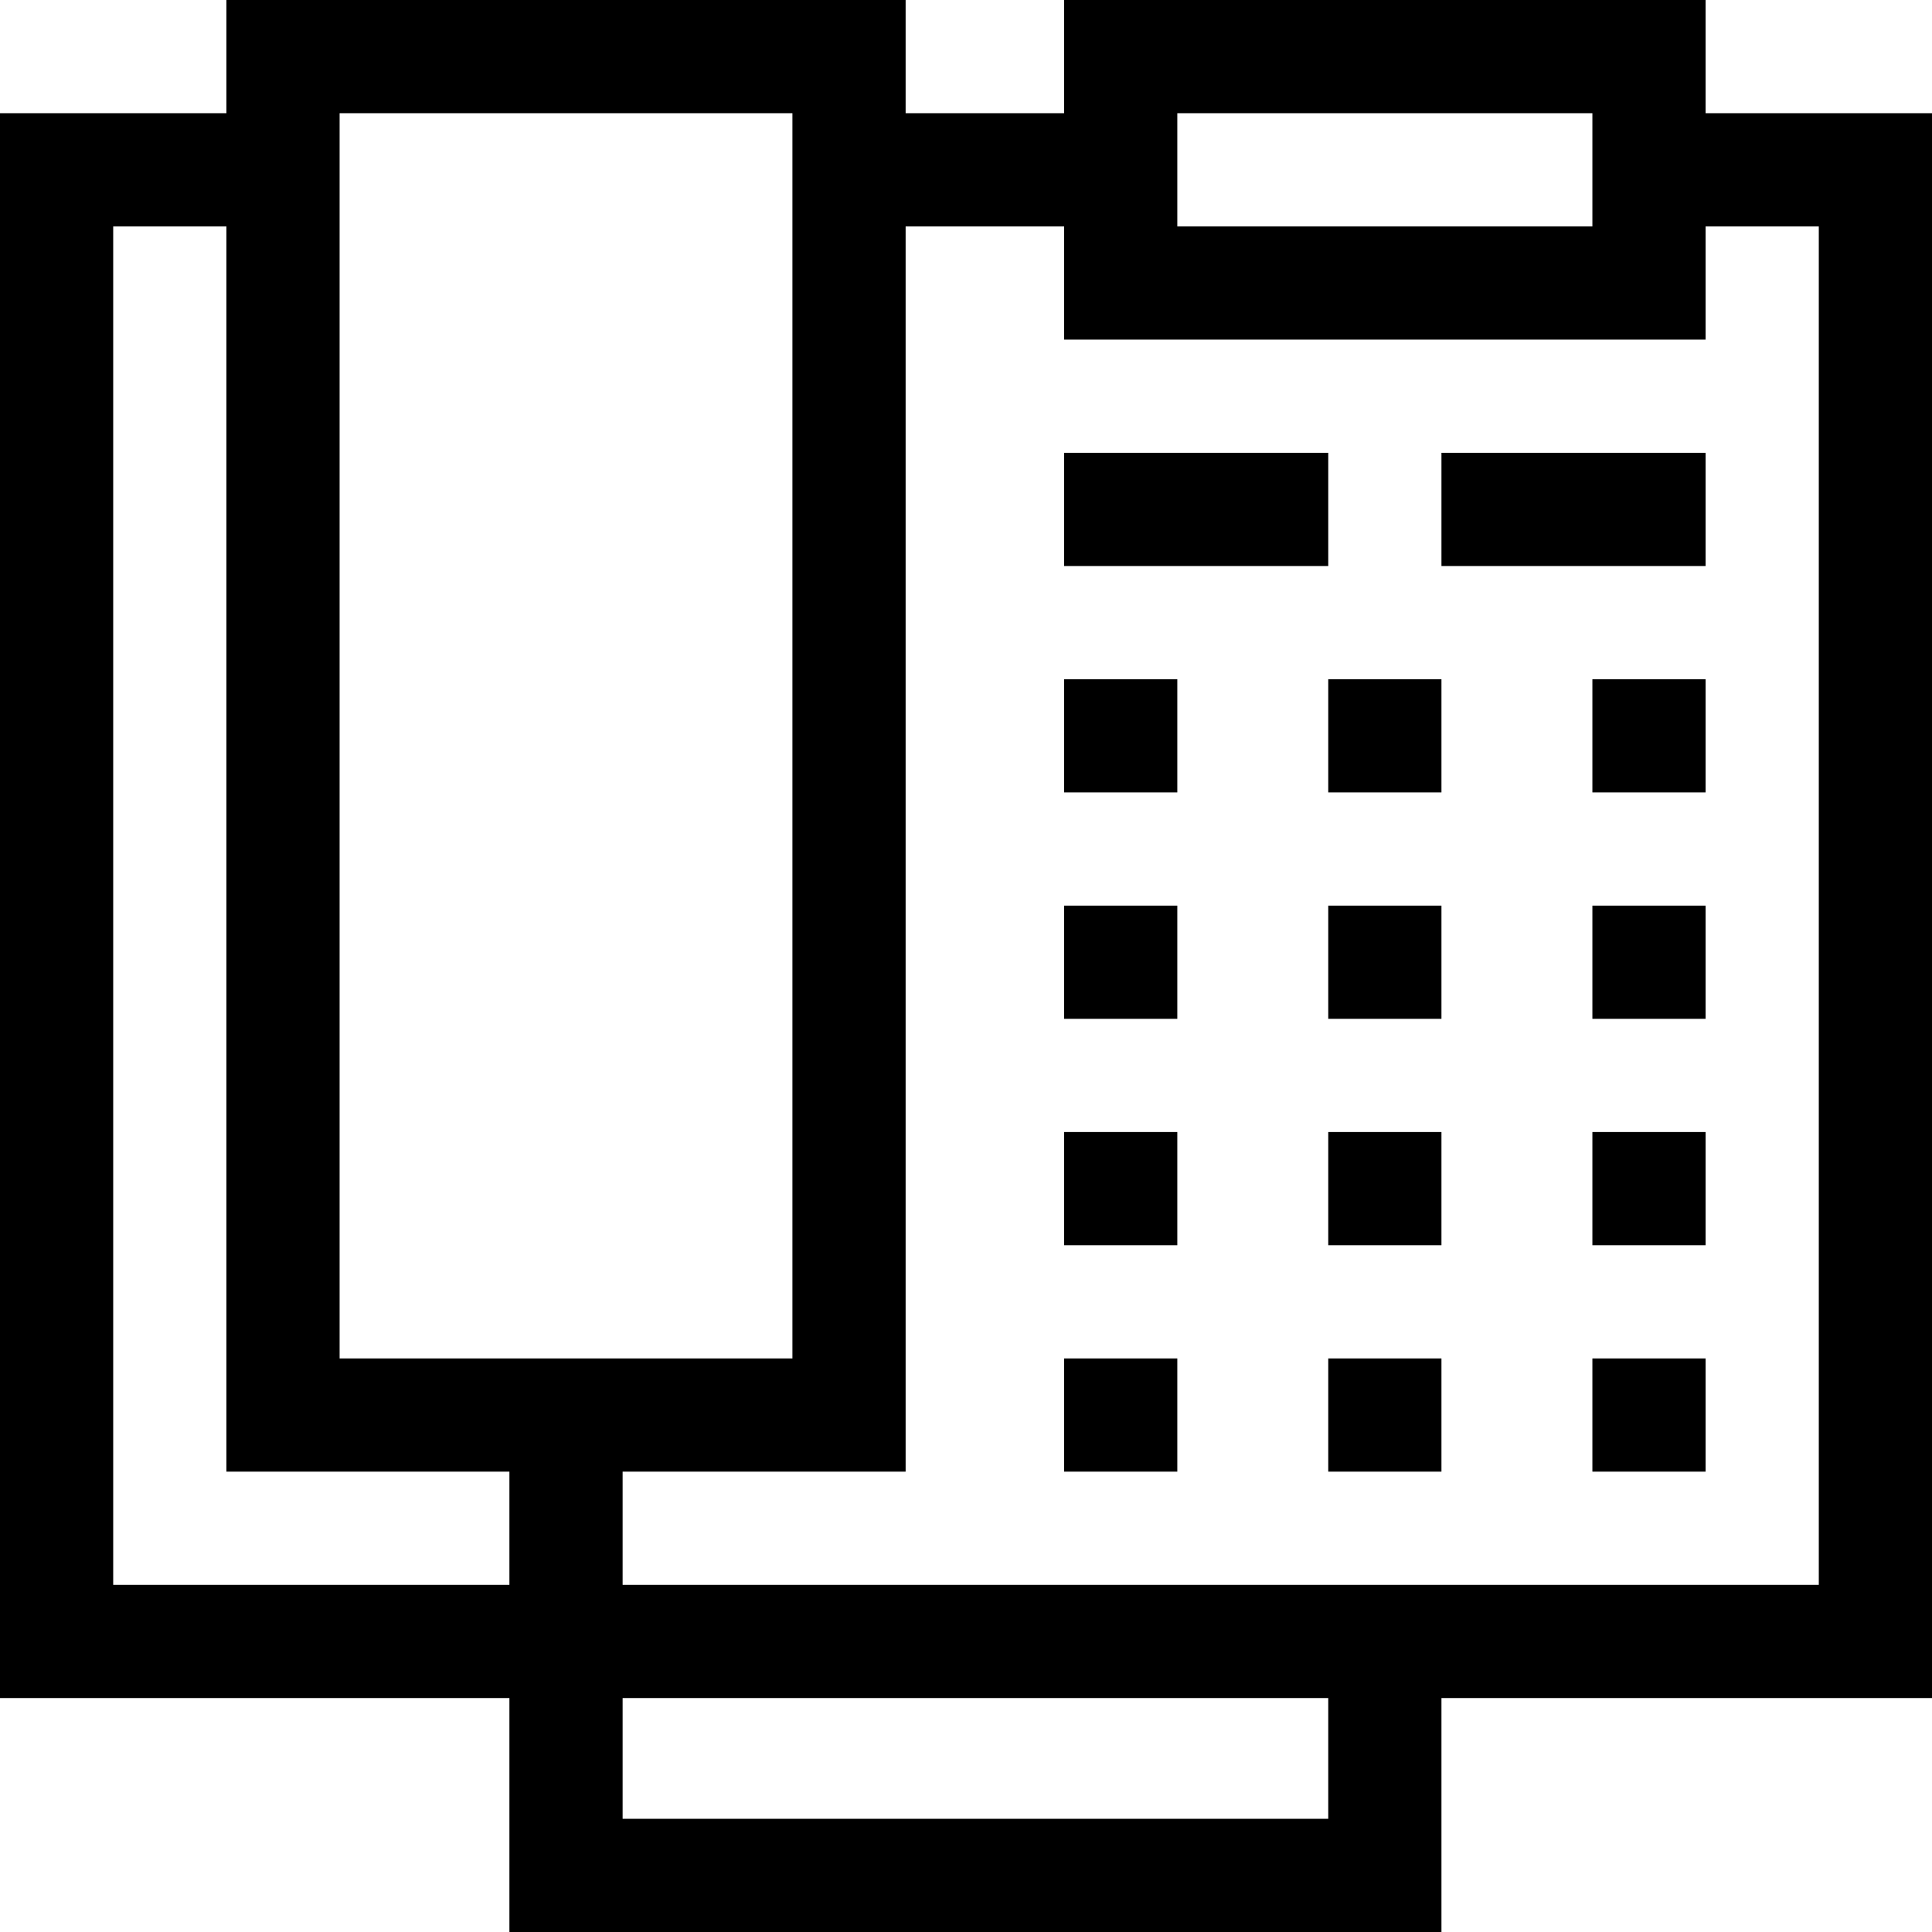
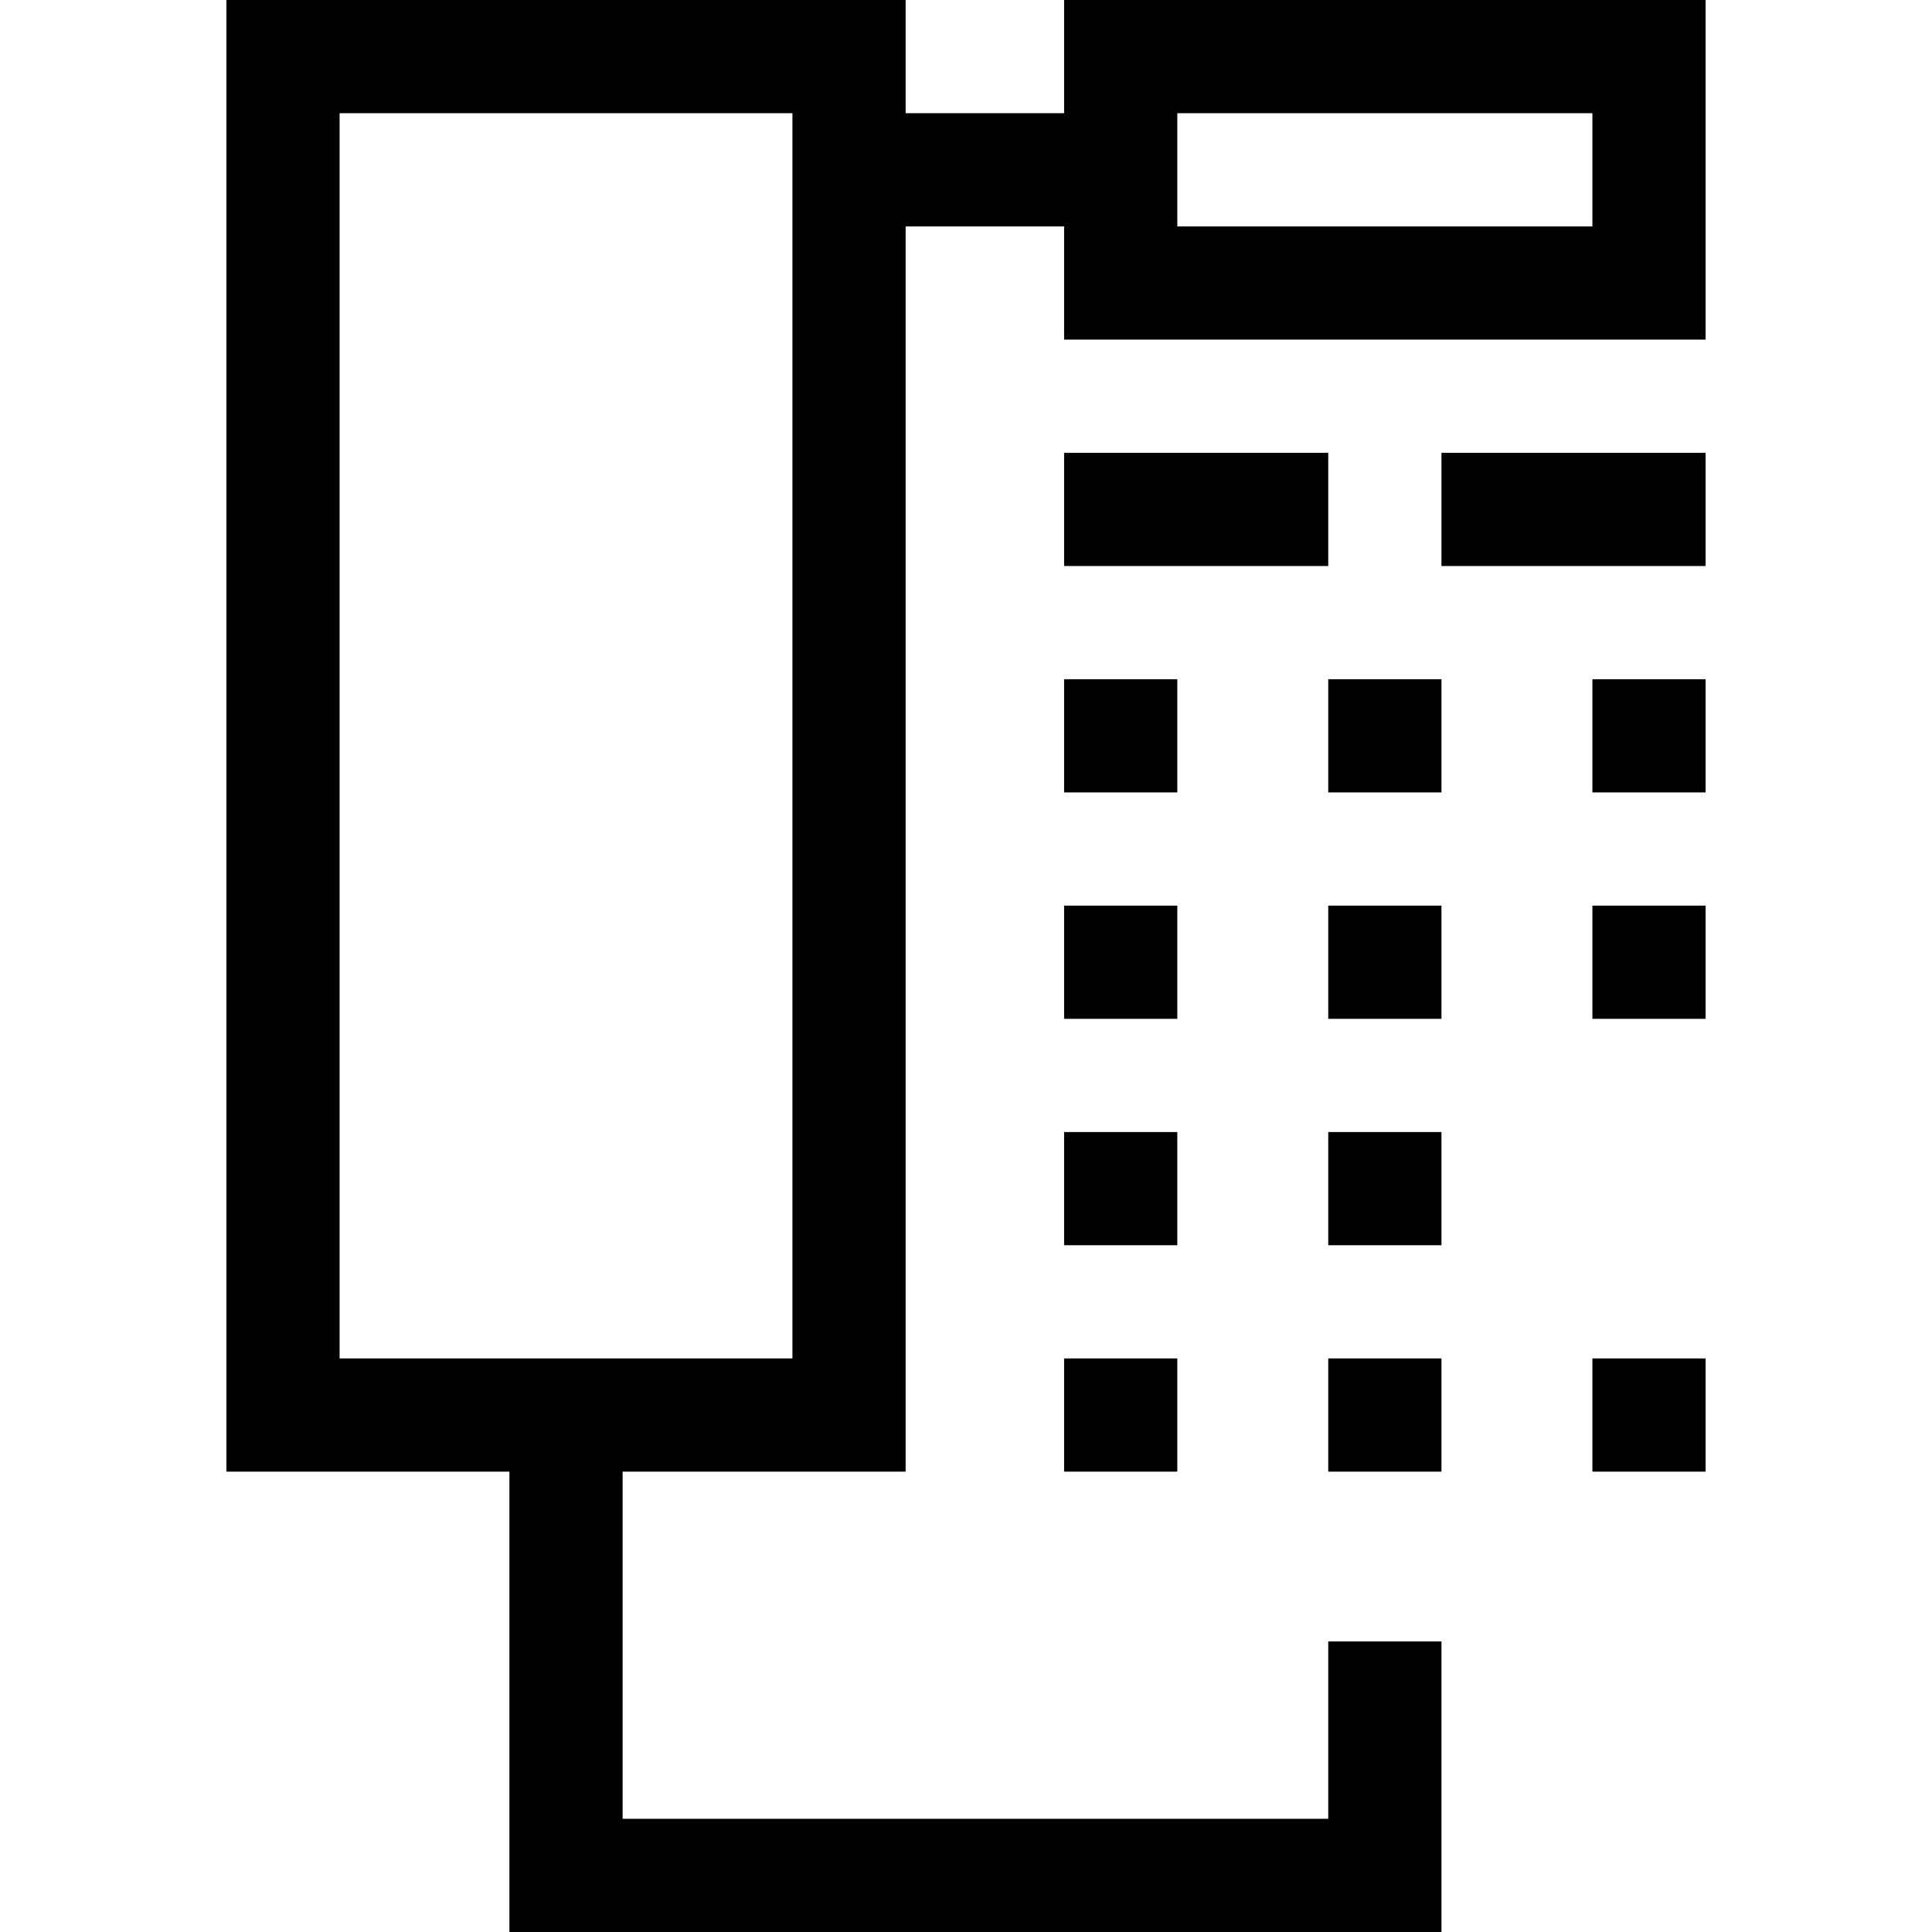
<svg xmlns="http://www.w3.org/2000/svg" id="Capa_1" x="0px" y="0px" viewBox="0 0 512 512" style="enable-background:new 0 0 512 512;" xml:space="preserve">
  <g>
    <line style="fill:none;stroke:#000000;stroke-width:30;stroke-miterlimit:10;" x1="225" y1="45" x2="297" y2="45" />
-     <polyline style="fill:none;stroke:#000000;stroke-width:30;stroke-miterlimit:10;" points="437,45 497,45 497,435 15,435 15,45 &#10;&#09;&#09;75,45 &#09;" />
    <rect x="297" y="15" style="fill:none;stroke:#000000;stroke-width:30;stroke-miterlimit:10;" width="140" height="60" />
    <rect x="75" y="15" style="fill:none;stroke:#000000;stroke-width:30;stroke-miterlimit:10;" width="150" height="360" />
    <line style="fill:none;stroke:#000000;stroke-width:30;stroke-miterlimit:10;" x1="352" y1="135" x2="282" y2="135" />
    <line style="fill:none;stroke:#000000;stroke-width:30;stroke-miterlimit:10;" x1="452" y1="135" x2="382" y2="135" />
    <polyline style="fill:none;stroke:#000000;stroke-width:30;stroke-miterlimit:10;" points="150,375 150,497 367,497 367,435 &#09;" />
    <line style="fill:none;stroke:#000000;stroke-width:30;stroke-miterlimit:10;" x1="437" y1="390" x2="437" y2="360" />
-     <line style="fill:none;stroke:#000000;stroke-width:30;stroke-miterlimit:10;" x1="437" y1="330" x2="437" y2="300" />
    <line style="fill:none;stroke:#000000;stroke-width:30;stroke-miterlimit:10;" x1="437" y1="270" x2="437" y2="240" />
    <line style="fill:none;stroke:#000000;stroke-width:30;stroke-miterlimit:10;" x1="437" y1="210" x2="437" y2="180" />
    <line style="fill:none;stroke:#000000;stroke-width:30;stroke-miterlimit:10;" x1="367" y1="390" x2="367" y2="360" />
    <line style="fill:none;stroke:#000000;stroke-width:30;stroke-miterlimit:10;" x1="367" y1="330" x2="367" y2="300" />
    <line style="fill:none;stroke:#000000;stroke-width:30;stroke-miterlimit:10;" x1="367" y1="270" x2="367" y2="240" />
    <line style="fill:none;stroke:#000000;stroke-width:30;stroke-miterlimit:10;" x1="367" y1="210" x2="367" y2="180" />
    <line style="fill:none;stroke:#000000;stroke-width:30;stroke-miterlimit:10;" x1="297" y1="390" x2="297" y2="360" />
    <line style="fill:none;stroke:#000000;stroke-width:30;stroke-miterlimit:10;" x1="297" y1="330" x2="297" y2="300" />
    <line style="fill:none;stroke:#000000;stroke-width:30;stroke-miterlimit:10;" x1="297" y1="270" x2="297" y2="240" />
    <line style="fill:none;stroke:#000000;stroke-width:30;stroke-miterlimit:10;" x1="297" y1="210" x2="297" y2="180" />
  </g>
  <g />
  <g />
  <g />
  <g />
  <g />
  <g />
  <g />
  <g />
  <g />
  <g />
  <g />
  <g />
  <g />
  <g />
  <g />
</svg>